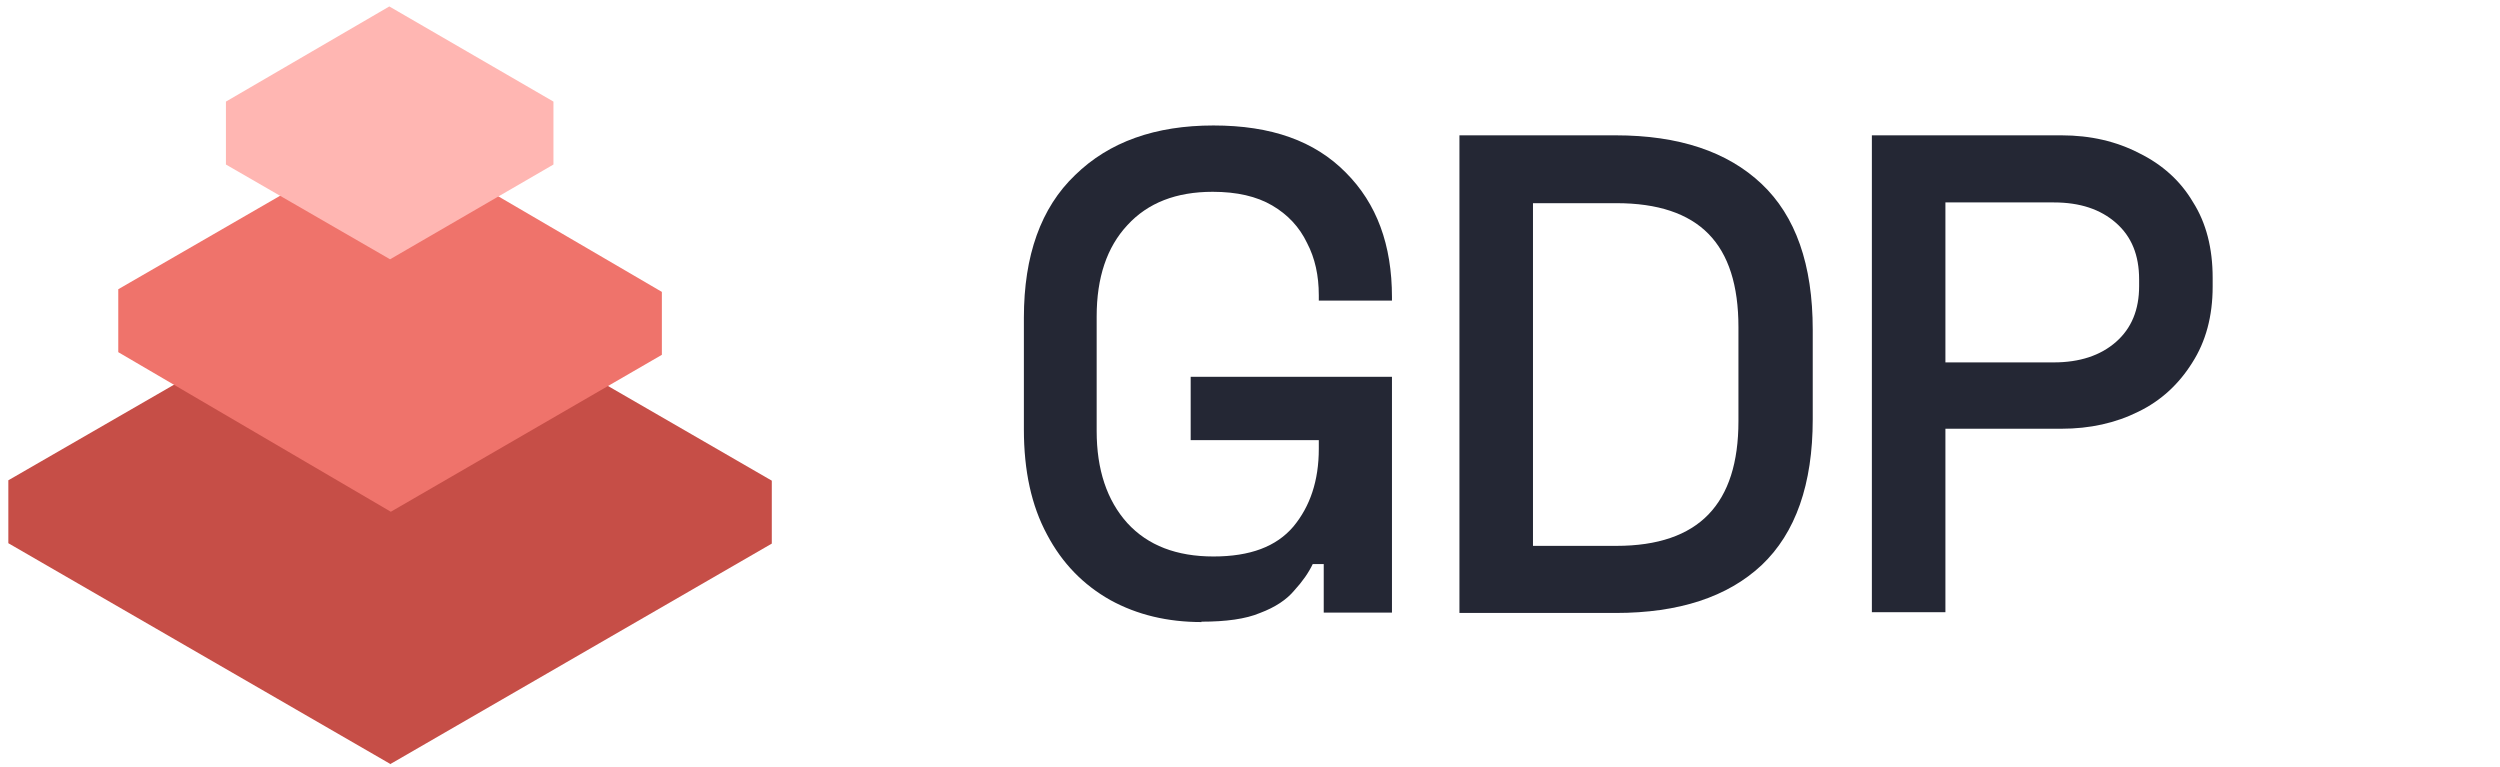
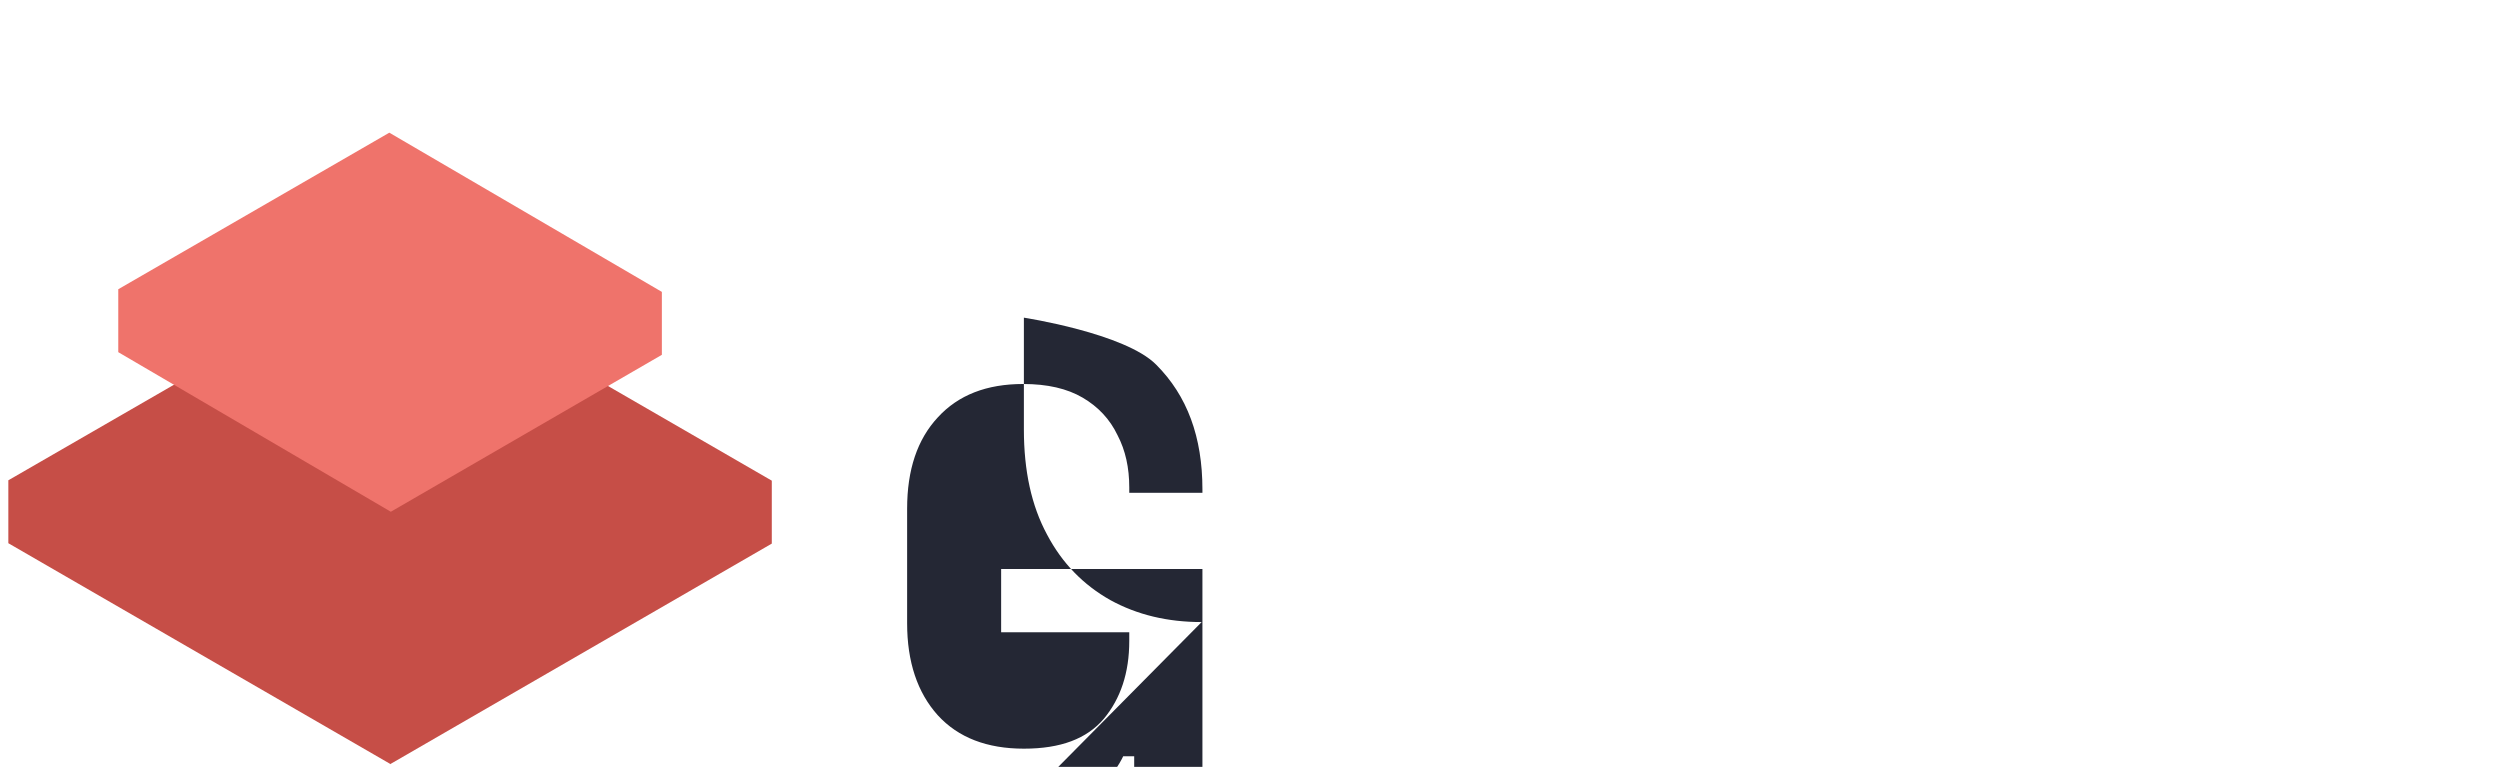
<svg xmlns="http://www.w3.org/2000/svg" id="Layer_2" data-name="Layer 2" viewBox="0 0 65.95 20.23">
  <defs>
    <style>
      .cls-1 {
        fill: #242734;
      }

      .cls-1, .cls-2, .cls-3, .cls-4 {
        stroke-width: 0px;
      }

      .cls-2 {
        fill: #ffb6b2;
      }

      .cls-3 {
        fill: #c64e47;
      }

      .cls-4 {
        fill: #ef736b;
      }

      .cls-5 {
        fill: none;
        opacity: 0;
        stroke: #fff;
        stroke-miterlimit: 10;
        stroke-width: 0px;
      }
    </style>
  </defs>
  <g id="Layer_1-2" data-name="Layer 1">
    <g id="icon-wordmark-GDP">
-       <rect class="cls-5" x="0" y="0" width="65.94" height="20.22" />
      <path class="cls-3" d="M10.29,20.16l10.07-5.82v-1.66l-10.07-5.82L.22,12.67v1.66l10.07,5.82Z" />
      <path class="cls-4" d="M10.31,13.5l7.15-4.14v-1.66l-7.19-4.2L3.12,7.63v1.66l7.19,4.21Z" />
-       <path class="cls-2" d="M10.29,6.84l4.31-2.5v-1.66L10.27.17l-4.31,2.51v1.66l4.33,2.5Z" />
-       <path class="cls-1" d="M31.7,16.41c-.9,0-1.7-.19-2.41-.58-.71-.4-1.27-.97-1.67-1.73-.41-.76-.61-1.68-.61-2.77v-2.95c0-1.64.45-2.9,1.35-3.76.9-.88,2.12-1.31,3.65-1.31s2.67.41,3.49,1.24c.82.82,1.22,1.91,1.22,3.29v.09h-1.93v-.14c0-.52-.1-.98-.31-1.38-.2-.42-.51-.75-.92-.99-.41-.24-.93-.36-1.57-.36-.96,0-1.71.29-2.25.88-.54.58-.81,1.38-.81,2.41v3.02c0,1.02.27,1.83.81,2.43.54.59,1.3.88,2.27.88s1.66-.26,2.11-.79c.44-.53.67-1.21.67-2.05v-.23h-3.38v-1.67h5.31v6.22h-1.8v-1.28h-.29c-.11.23-.27.46-.49.7-.2.24-.5.44-.9.59-.38.16-.9.23-1.55.23Z" />
-       <path class="cls-1" d="M38.5,16.16V3.57h4.12c1.67,0,2.95.43,3.85,1.28.9.85,1.35,2.13,1.35,3.85v2.36c0,1.71-.45,3-1.35,3.85-.9.84-2.18,1.26-3.85,1.26h-4.12ZM40.44,14.4h2.2c1.09,0,1.9-.28,2.43-.83.53-.55.79-1.37.79-2.46v-2.48c0-1.1-.26-1.92-.79-2.46-.53-.54-1.34-.81-2.43-.81h-2.2v9.05Z" />
-       <path class="cls-1" d="M49.38,16.16V3.57h5c.77,0,1.45.16,2.05.47.61.3,1.09.73,1.42,1.29.35.55.52,1.22.52,2v.23c0,.78-.18,1.45-.54,2.01-.35.56-.82,1-1.42,1.29-.6.3-1.28.45-2.03.45h-3.06v4.84h-1.94ZM51.32,9.56h2.86c.68,0,1.23-.18,1.64-.54.41-.36.61-.85.61-1.47v-.18c0-.64-.2-1.13-.61-1.49-.41-.36-.95-.54-1.64-.54h-2.86v4.23Z" />
+       <path class="cls-1" d="M31.7,16.41c-.9,0-1.7-.19-2.41-.58-.71-.4-1.27-.97-1.67-1.73-.41-.76-.61-1.68-.61-2.77v-2.95s2.67.41,3.49,1.24c.82.82,1.22,1.91,1.22,3.29v.09h-1.93v-.14c0-.52-.1-.98-.31-1.38-.2-.42-.51-.75-.92-.99-.41-.24-.93-.36-1.57-.36-.96,0-1.71.29-2.25.88-.54.58-.81,1.38-.81,2.41v3.02c0,1.02.27,1.83.81,2.43.54.59,1.3.88,2.27.88s1.66-.26,2.11-.79c.44-.53.67-1.21.67-2.05v-.23h-3.38v-1.67h5.31v6.22h-1.8v-1.28h-.29c-.11.23-.27.46-.49.7-.2.24-.5.44-.9.59-.38.16-.9.23-1.55.23Z" />
    </g>
  </g>
</svg>